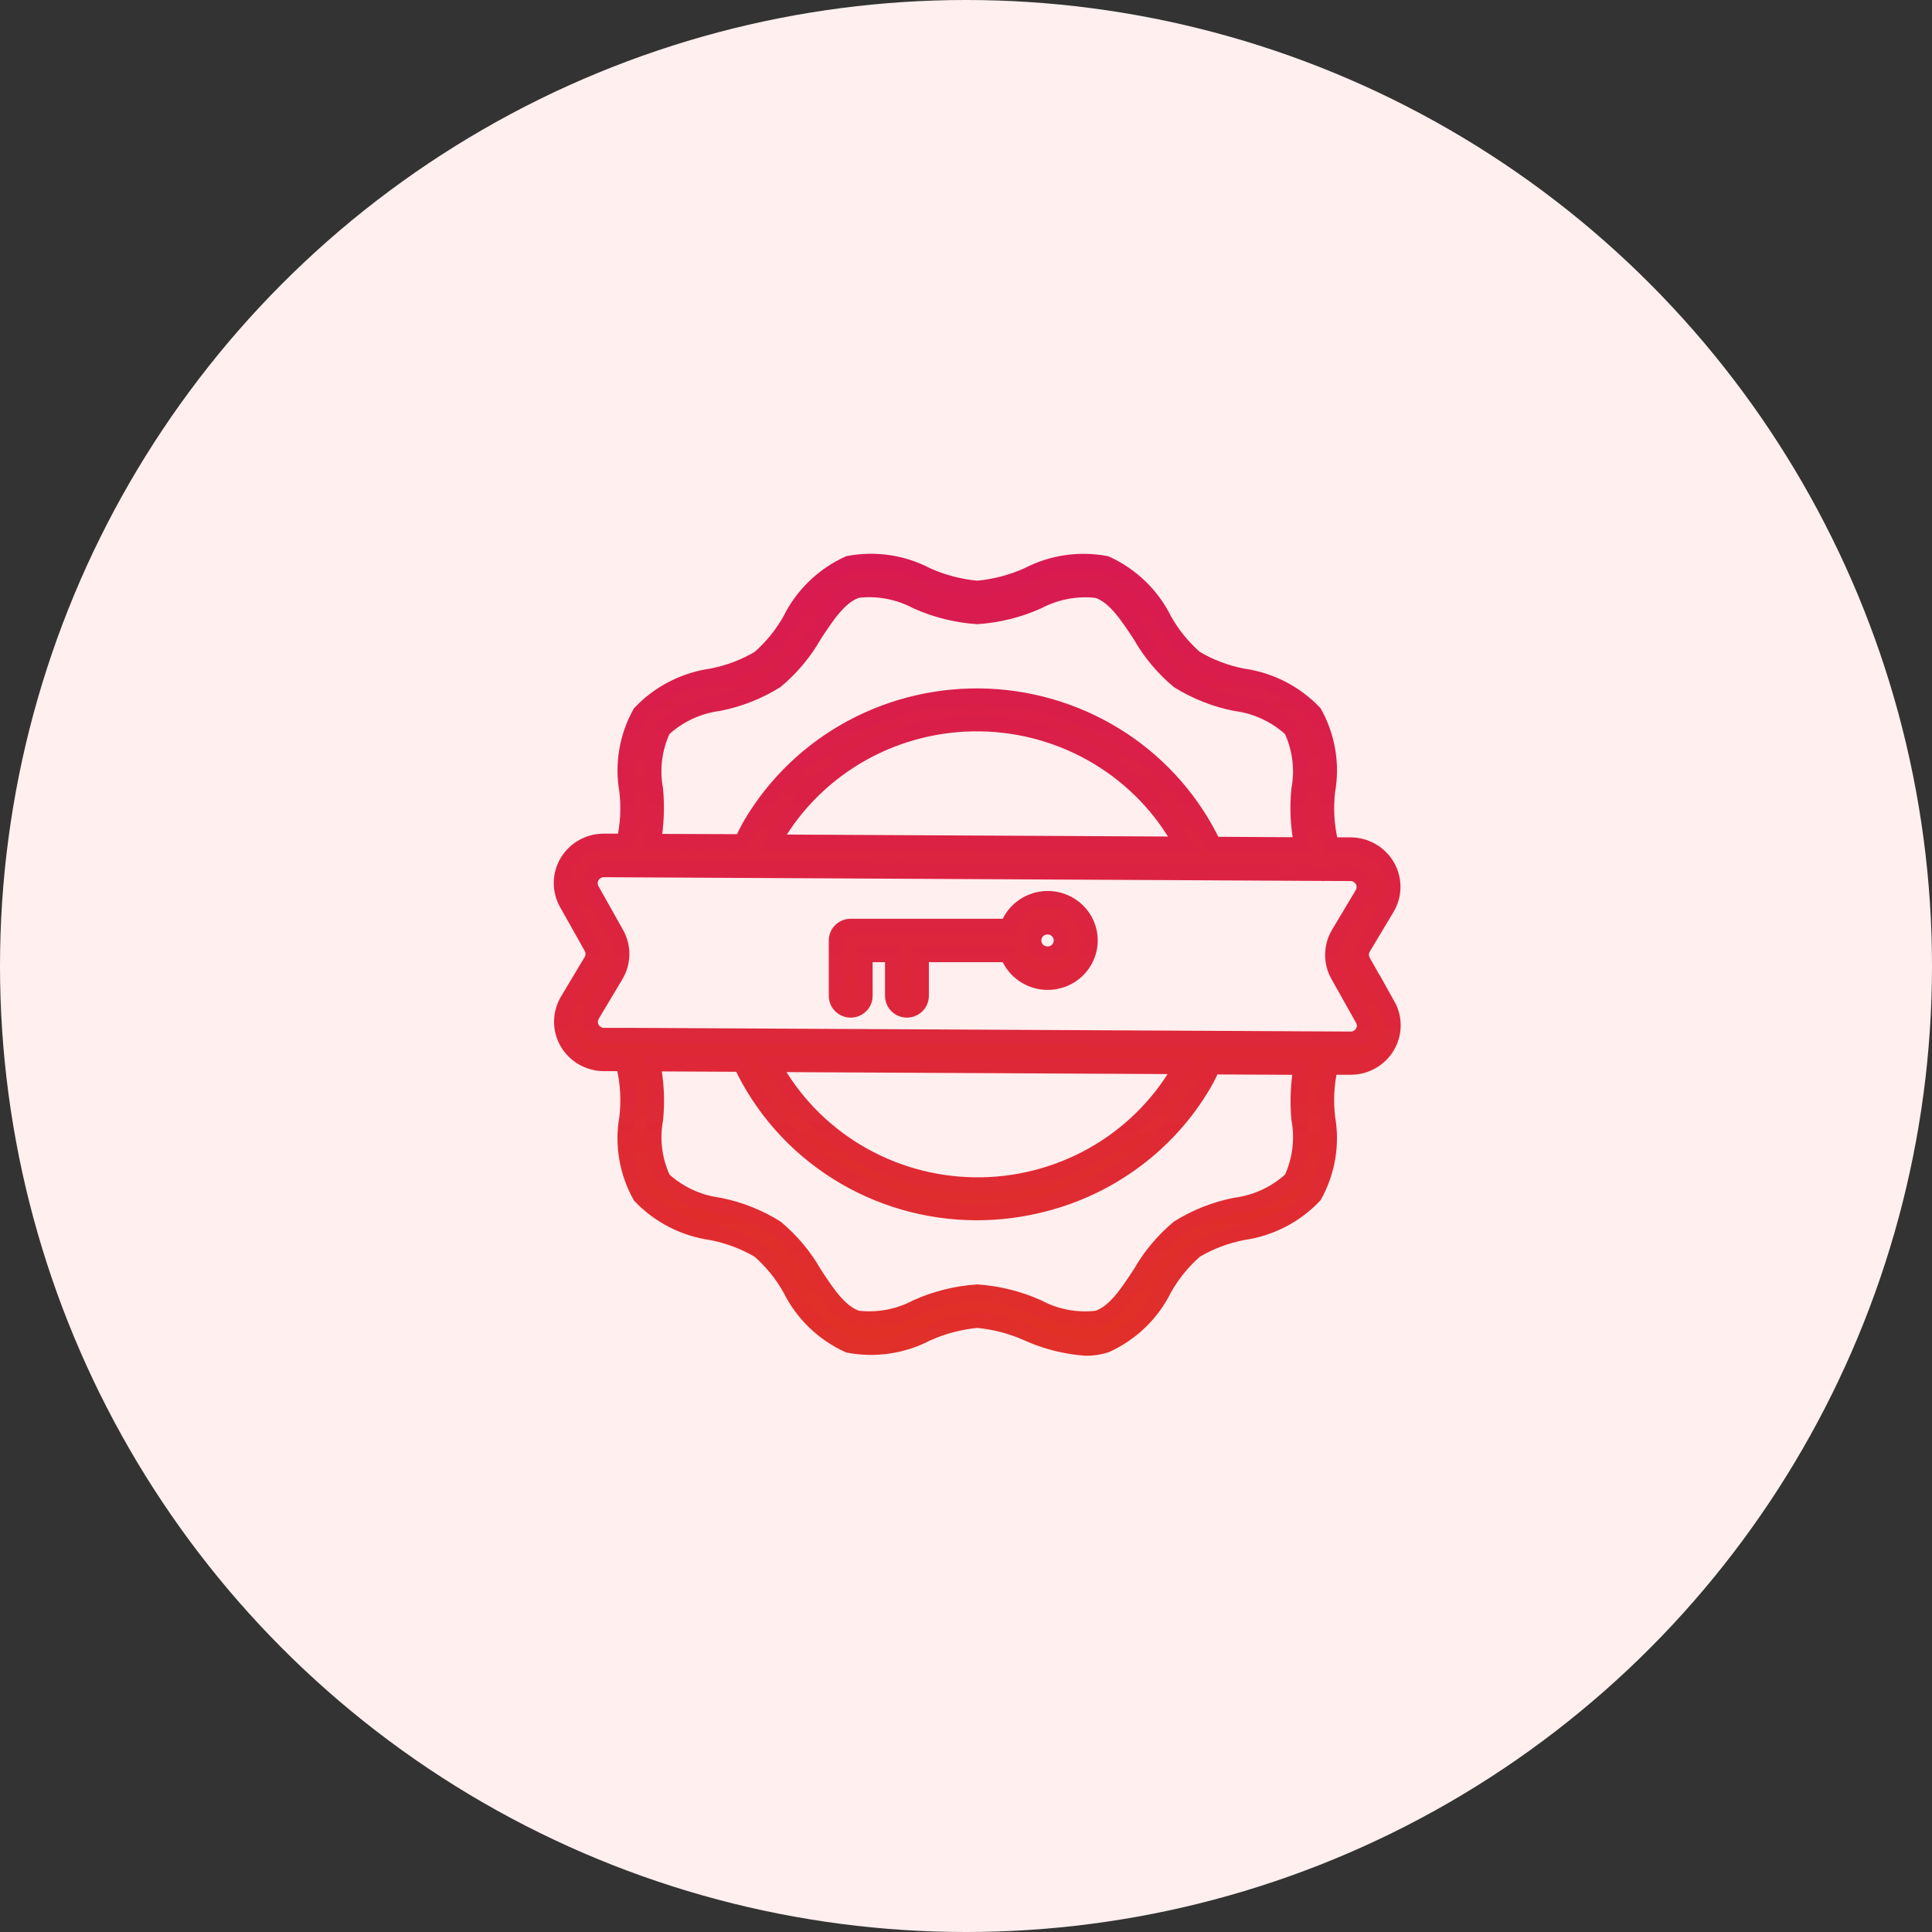
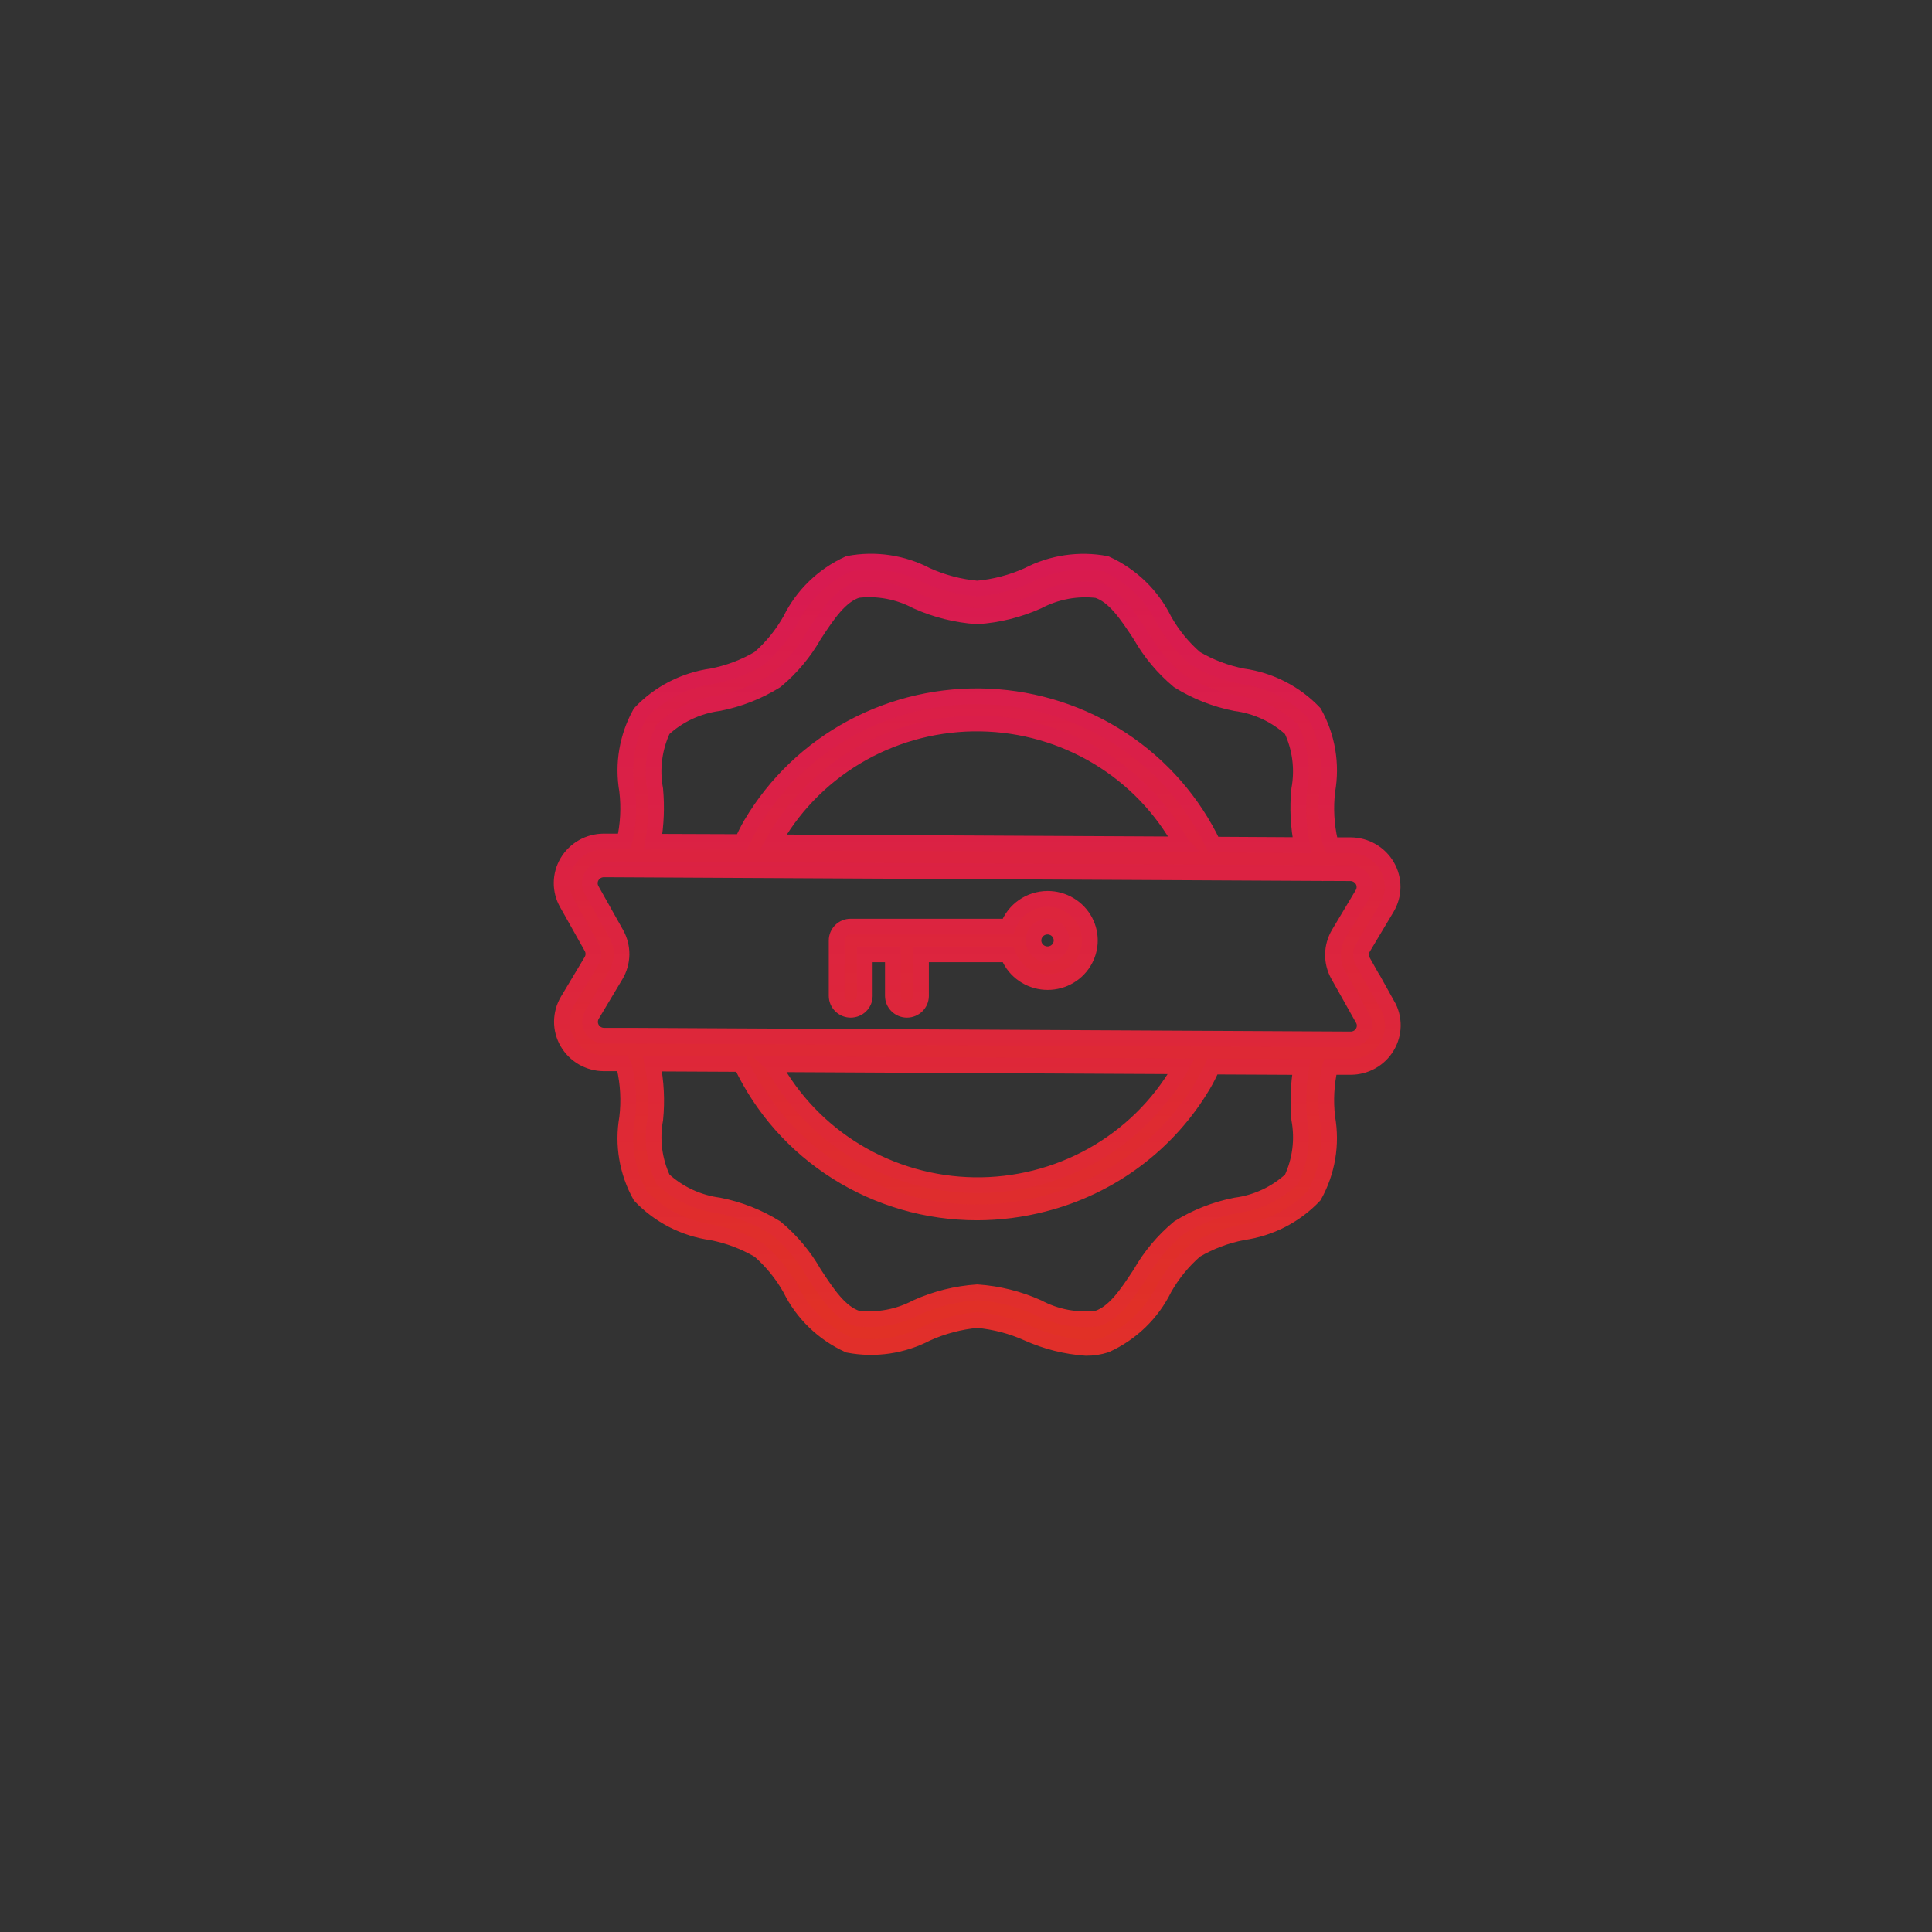
<svg xmlns="http://www.w3.org/2000/svg" fill="none" height="66" viewBox="0 0 66 66" width="66">
  <rect x="0" y="0" width="66" height="66" fill="#333333" stroke="none" />
-   <circle cx="33" cy="33" fill="#FFEFEF" r="33" />
-   <path d="M47.401 34.346L46.557 32.846C46.516 32.774 46.495 32.692 46.496 32.608C46.497 32.525 46.52 32.444 46.563 32.373L47.374 31.017C47.503 30.802 47.572 30.557 47.574 30.307C47.576 30.057 47.511 29.811 47.386 29.594C47.261 29.377 47.08 29.196 46.861 29.069C46.643 28.943 46.394 28.876 46.141 28.874H45.496C45.478 28.832 45.448 28.78 45.436 28.742C45.306 28.176 45.276 27.592 45.344 27.016C45.505 26.105 45.347 25.166 44.895 24.355C44.249 23.676 43.388 23.235 42.453 23.105C41.881 22.994 41.333 22.787 40.833 22.491C40.405 22.119 40.046 21.677 39.769 21.185C39.352 20.336 38.649 19.656 37.781 19.26C36.872 19.088 35.931 19.227 35.113 19.654C34.566 19.9 33.982 20.053 33.384 20.107C32.786 20.053 32.201 19.9 31.655 19.653C30.838 19.225 29.897 19.085 28.989 19.258C28.12 19.654 27.417 20.335 27 21.184C26.723 21.677 26.362 22.119 25.934 22.492C25.434 22.787 24.887 22.994 24.315 23.104C23.38 23.235 22.517 23.679 21.873 24.36C21.423 25.169 21.265 26.104 21.424 27.012C21.493 27.587 21.462 28.169 21.334 28.734L21.329 28.747H20.635H20.626C20.375 28.747 20.129 28.811 19.911 28.934C19.694 29.057 19.512 29.233 19.385 29.447C19.258 29.66 19.189 29.902 19.186 30.149C19.183 30.396 19.245 30.64 19.367 30.856L20.21 32.356C20.251 32.429 20.272 32.511 20.271 32.594C20.27 32.677 20.247 32.758 20.204 32.83L19.393 34.185C19.266 34.401 19.198 34.645 19.196 34.895C19.194 35.144 19.259 35.389 19.384 35.606C19.51 35.823 19.69 36.003 19.909 36.13C20.127 36.255 20.375 36.323 20.628 36.324H21.272C21.291 36.367 21.32 36.419 21.333 36.457C21.463 37.025 21.494 37.611 21.424 38.189C21.263 39.101 21.422 40.039 21.874 40.85C22.519 41.529 23.381 41.97 24.315 42.1C24.888 42.211 25.436 42.418 25.937 42.714C26.364 43.087 26.724 43.528 27 44.02C27.417 44.869 28.12 45.549 28.988 45.945C29.897 46.117 30.838 45.978 31.657 45.551C32.202 45.304 32.786 45.15 33.384 45.094C33.982 45.148 34.566 45.302 35.113 45.548C35.739 45.829 36.41 45.998 37.096 46.046C37.328 46.048 37.558 46.013 37.778 45.943C38.648 45.548 39.352 44.867 39.769 44.017C40.046 43.525 40.407 43.082 40.836 42.709C41.335 42.415 41.883 42.208 42.454 42.097C43.389 41.966 44.25 41.523 44.895 40.842C45.346 40.031 45.504 39.093 45.343 38.182C45.275 37.607 45.305 37.025 45.434 36.46L45.438 36.447H46.132H46.142C46.392 36.447 46.639 36.383 46.856 36.26C47.074 36.137 47.255 35.96 47.382 35.747C47.509 35.534 47.578 35.292 47.581 35.045C47.584 34.798 47.522 34.554 47.401 34.338V34.346ZM22.384 26.968C22.254 26.273 22.347 25.555 22.648 24.914C23.175 24.425 23.845 24.112 24.563 24.019C25.251 23.883 25.907 23.624 26.5 23.256C27.027 22.818 27.469 22.29 27.806 21.698C28.262 21.003 28.693 20.346 29.288 20.157C29.987 20.074 30.694 20.207 31.314 20.536C31.967 20.83 32.668 21.006 33.384 21.054C34.099 21.006 34.8 20.832 35.453 20.539C36.074 20.211 36.782 20.079 37.481 20.16C38.073 20.349 38.504 21.005 38.961 21.7C39.297 22.291 39.738 22.818 40.263 23.256C40.857 23.625 41.515 23.885 42.203 24.021C42.92 24.114 43.59 24.426 44.118 24.914C44.42 25.555 44.512 26.273 44.383 26.969C44.319 27.604 44.352 28.245 44.479 28.871L41.452 28.854C40.762 27.4 39.681 26.16 38.328 25.268C36.974 24.377 35.399 23.867 33.773 23.794C32.147 23.722 30.532 24.089 29.102 24.857C27.672 25.624 26.483 26.763 25.662 28.149C25.543 28.349 25.446 28.558 25.345 28.766L22.312 28.755C22.414 28.165 22.438 27.564 22.384 26.968ZM40.369 28.848L26.417 28.776C26.444 28.729 26.463 28.681 26.491 28.631C27.198 27.422 28.221 26.422 29.452 25.733C30.683 25.045 32.078 24.694 33.494 24.716C34.909 24.738 36.292 25.132 37.501 25.859C38.71 26.585 39.699 27.617 40.368 28.847L40.369 28.848ZM44.384 38.234C44.513 38.929 44.421 39.646 44.12 40.287C43.592 40.776 42.922 41.089 42.204 41.182C41.517 41.318 40.86 41.576 40.267 41.945C39.741 42.383 39.298 42.91 38.962 43.502C38.505 44.197 38.074 44.855 37.479 45.043C36.781 45.126 36.073 44.994 35.454 44.664C34.801 44.371 34.1 44.196 33.384 44.147C32.668 44.195 31.967 44.37 31.315 44.663C30.694 44.992 29.986 45.124 29.286 45.041C28.694 44.852 28.263 44.197 27.807 43.501C27.471 42.91 27.029 42.383 26.504 41.946C25.91 41.576 25.253 41.317 24.564 41.181C23.847 41.088 23.177 40.775 22.65 40.287C22.348 39.646 22.255 38.928 22.385 38.233C22.448 37.598 22.416 36.957 22.288 36.331L25.318 36.346C26.03 37.86 27.166 39.142 28.592 40.04C30.018 40.939 31.675 41.417 33.367 41.418C34.139 41.418 34.908 41.319 35.654 41.126C36.791 40.836 37.858 40.326 38.793 39.627C39.729 38.928 40.515 38.053 41.105 37.053C41.225 36.853 41.322 36.644 41.422 36.435L44.456 36.45C44.354 37.039 44.33 37.639 44.384 38.234ZM26.399 36.354L40.35 36.426C40.324 36.473 40.304 36.52 40.276 36.571C39.569 37.78 38.547 38.78 37.316 39.469C36.084 40.157 34.689 40.509 33.274 40.487C31.858 40.465 30.475 40.07 29.266 39.344C28.058 38.617 27.068 37.585 26.4 36.355L26.399 36.354ZM46.553 35.277C46.511 35.347 46.451 35.406 46.379 35.447C46.306 35.487 46.225 35.508 46.142 35.508L41.147 35.482H41.119L25.603 35.403L21.561 35.382C21.547 35.382 21.533 35.382 21.518 35.382H20.634C20.55 35.382 20.467 35.359 20.394 35.317C20.321 35.275 20.261 35.215 20.219 35.142C20.177 35.07 20.155 34.988 20.156 34.904C20.157 34.821 20.18 34.739 20.222 34.668L21.033 33.311C21.16 33.098 21.228 32.856 21.232 32.609C21.235 32.362 21.173 32.118 21.052 31.902L20.209 30.401C20.169 30.329 20.148 30.248 20.149 30.166C20.15 30.083 20.173 30.003 20.215 29.932C20.258 29.861 20.318 29.802 20.391 29.761C20.463 29.72 20.545 29.699 20.629 29.698L25.623 29.724H25.643L45.167 29.825C45.174 29.825 45.181 29.83 45.189 29.83C45.196 29.83 45.203 29.825 45.211 29.825L46.134 29.829C46.218 29.829 46.301 29.852 46.374 29.894C46.447 29.936 46.508 29.996 46.55 30.069C46.592 30.141 46.613 30.223 46.612 30.306C46.612 30.39 46.589 30.472 46.546 30.543L45.735 31.9C45.609 32.113 45.54 32.355 45.537 32.602C45.533 32.849 45.595 33.093 45.716 33.309L46.559 34.81C46.6 34.881 46.621 34.962 46.62 35.044C46.619 35.126 46.596 35.206 46.553 35.277ZM35.785 30.706C35.488 30.707 35.199 30.799 34.957 30.969C34.715 31.138 34.532 31.378 34.433 31.654H29.061C28.934 31.654 28.812 31.703 28.722 31.792C28.632 31.881 28.581 32.002 28.581 32.127V34.022C28.581 34.147 28.632 34.268 28.722 34.356C28.812 34.445 28.934 34.495 29.061 34.495C29.189 34.495 29.311 34.445 29.401 34.356C29.491 34.268 29.542 34.147 29.542 34.022V32.601H30.502V34.022C30.502 34.147 30.553 34.268 30.643 34.356C30.733 34.445 30.855 34.495 30.982 34.495C31.11 34.495 31.232 34.445 31.322 34.356C31.412 34.268 31.463 34.147 31.463 34.022V32.601H34.433C34.521 32.847 34.676 33.064 34.881 33.228C35.086 33.393 35.333 33.499 35.595 33.535C35.856 33.57 36.123 33.534 36.366 33.43C36.608 33.326 36.817 33.158 36.969 32.945C37.121 32.732 37.211 32.481 37.229 32.221C37.246 31.961 37.191 31.701 37.069 31.47C36.946 31.239 36.762 31.045 36.535 30.911C36.309 30.776 36.05 30.705 35.785 30.706ZM35.785 32.601C35.69 32.601 35.597 32.573 35.518 32.521C35.439 32.469 35.378 32.395 35.341 32.308C35.305 32.222 35.295 32.127 35.314 32.035C35.333 31.943 35.378 31.858 35.446 31.792C35.513 31.726 35.598 31.681 35.691 31.663C35.785 31.644 35.881 31.654 35.969 31.69C36.057 31.725 36.132 31.786 36.184 31.864C36.237 31.942 36.265 32.033 36.265 32.127C36.265 32.253 36.215 32.373 36.125 32.462C36.035 32.551 35.912 32.601 35.785 32.601Z" fill="url(#paint0_linear_73_16511)" stroke="url(#paint1_linear_73_16511)" stroke-width="0.537" />
+   <path d="M47.401 34.346L46.557 32.846C46.516 32.774 46.495 32.692 46.496 32.608C46.497 32.525 46.52 32.444 46.563 32.373L47.374 31.017C47.503 30.802 47.572 30.557 47.574 30.307C47.576 30.057 47.511 29.811 47.386 29.594C47.261 29.377 47.08 29.196 46.861 29.069C46.643 28.943 46.394 28.876 46.141 28.874H45.496C45.478 28.832 45.448 28.78 45.436 28.742C45.306 28.176 45.276 27.592 45.344 27.016C45.505 26.105 45.347 25.166 44.895 24.355C44.249 23.676 43.388 23.235 42.453 23.105C41.881 22.994 41.333 22.787 40.833 22.491C40.405 22.119 40.046 21.677 39.769 21.185C39.352 20.336 38.649 19.656 37.781 19.26C36.872 19.088 35.931 19.227 35.113 19.654C34.566 19.9 33.982 20.053 33.384 20.107C32.786 20.053 32.201 19.9 31.655 19.653C30.838 19.225 29.897 19.085 28.989 19.258C28.12 19.654 27.417 20.335 27 21.184C26.723 21.677 26.362 22.119 25.934 22.492C25.434 22.787 24.887 22.994 24.315 23.104C23.38 23.235 22.517 23.679 21.873 24.36C21.423 25.169 21.265 26.104 21.424 27.012C21.493 27.587 21.462 28.169 21.334 28.734L21.329 28.747H20.635H20.626C20.375 28.747 20.129 28.811 19.911 28.934C19.694 29.057 19.512 29.233 19.385 29.447C19.258 29.66 19.189 29.902 19.186 30.149C19.183 30.396 19.245 30.64 19.367 30.856L20.21 32.356C20.251 32.429 20.272 32.511 20.271 32.594C20.27 32.677 20.247 32.758 20.204 32.83L19.393 34.185C19.266 34.401 19.198 34.645 19.196 34.895C19.194 35.144 19.259 35.389 19.384 35.606C19.51 35.823 19.69 36.003 19.909 36.13C20.127 36.255 20.375 36.323 20.628 36.324H21.272C21.291 36.367 21.32 36.419 21.333 36.457C21.463 37.025 21.494 37.611 21.424 38.189C21.263 39.101 21.422 40.039 21.874 40.85C22.519 41.529 23.381 41.97 24.315 42.1C24.888 42.211 25.436 42.418 25.937 42.714C26.364 43.087 26.724 43.528 27 44.02C27.417 44.869 28.12 45.549 28.988 45.945C29.897 46.117 30.838 45.978 31.657 45.551C32.202 45.304 32.786 45.15 33.384 45.094C33.982 45.148 34.566 45.302 35.113 45.548C35.739 45.829 36.41 45.998 37.096 46.046C37.328 46.048 37.558 46.013 37.778 45.943C38.648 45.548 39.352 44.867 39.769 44.017C40.046 43.525 40.407 43.082 40.836 42.709C41.335 42.415 41.883 42.208 42.454 42.097C43.389 41.966 44.25 41.523 44.895 40.842C45.346 40.031 45.504 39.093 45.343 38.182C45.275 37.607 45.305 37.025 45.434 36.46L45.438 36.447H46.132H46.142C46.392 36.447 46.639 36.383 46.856 36.26C47.074 36.137 47.255 35.96 47.382 35.747C47.509 35.534 47.578 35.292 47.581 35.045C47.584 34.798 47.522 34.554 47.401 34.338V34.346ZM22.384 26.968C22.254 26.273 22.347 25.555 22.648 24.914C23.175 24.425 23.845 24.112 24.563 24.019C25.251 23.883 25.907 23.624 26.5 23.256C27.027 22.818 27.469 22.29 27.806 21.698C28.262 21.003 28.693 20.346 29.288 20.157C29.987 20.074 30.694 20.207 31.314 20.536C31.967 20.83 32.668 21.006 33.384 21.054C34.099 21.006 34.8 20.832 35.453 20.539C36.074 20.211 36.782 20.079 37.481 20.16C38.073 20.349 38.504 21.005 38.961 21.7C39.297 22.291 39.738 22.818 40.263 23.256C40.857 23.625 41.515 23.885 42.203 24.021C42.92 24.114 43.59 24.426 44.118 24.914C44.42 25.555 44.512 26.273 44.383 26.969C44.319 27.604 44.352 28.245 44.479 28.871L41.452 28.854C40.762 27.4 39.681 26.16 38.328 25.268C36.974 24.377 35.399 23.867 33.773 23.794C32.147 23.722 30.532 24.089 29.102 24.857C27.672 25.624 26.483 26.763 25.662 28.149C25.543 28.349 25.446 28.558 25.345 28.766L22.312 28.755C22.414 28.165 22.438 27.564 22.384 26.968ZM40.369 28.848L26.417 28.776C26.444 28.729 26.463 28.681 26.491 28.631C27.198 27.422 28.221 26.422 29.452 25.733C30.683 25.045 32.078 24.694 33.494 24.716C34.909 24.738 36.292 25.132 37.501 25.859C38.71 26.585 39.699 27.617 40.368 28.847L40.369 28.848ZM44.384 38.234C44.513 38.929 44.421 39.646 44.12 40.287C43.592 40.776 42.922 41.089 42.204 41.182C41.517 41.318 40.86 41.576 40.267 41.945C39.741 42.383 39.298 42.91 38.962 43.502C38.505 44.197 38.074 44.855 37.479 45.043C36.781 45.126 36.073 44.994 35.454 44.664C34.801 44.371 34.1 44.196 33.384 44.147C32.668 44.195 31.967 44.37 31.315 44.663C30.694 44.992 29.986 45.124 29.286 45.041C28.694 44.852 28.263 44.197 27.807 43.501C27.471 42.91 27.029 42.383 26.504 41.946C25.91 41.576 25.253 41.317 24.564 41.181C23.847 41.088 23.177 40.775 22.65 40.287C22.348 39.646 22.255 38.928 22.385 38.233C22.448 37.598 22.416 36.957 22.288 36.331L25.318 36.346C26.03 37.86 27.166 39.142 28.592 40.04C30.018 40.939 31.675 41.417 33.367 41.418C34.139 41.418 34.908 41.319 35.654 41.126C36.791 40.836 37.858 40.326 38.793 39.627C39.729 38.928 40.515 38.053 41.105 37.053C41.225 36.853 41.322 36.644 41.422 36.435L44.456 36.45C44.354 37.039 44.33 37.639 44.384 38.234ZM26.399 36.354L40.35 36.426C40.324 36.473 40.304 36.52 40.276 36.571C39.569 37.78 38.547 38.78 37.316 39.469C36.084 40.157 34.689 40.509 33.274 40.487C31.858 40.465 30.475 40.07 29.266 39.344C28.058 38.617 27.068 37.585 26.4 36.355L26.399 36.354ZM46.553 35.277C46.511 35.347 46.451 35.406 46.379 35.447C46.306 35.487 46.225 35.508 46.142 35.508L41.147 35.482H41.119L25.603 35.403L21.561 35.382C21.547 35.382 21.533 35.382 21.518 35.382H20.634C20.55 35.382 20.467 35.359 20.394 35.317C20.321 35.275 20.261 35.215 20.219 35.142C20.177 35.07 20.155 34.988 20.156 34.904C20.157 34.821 20.18 34.739 20.222 34.668L21.033 33.311C21.16 33.098 21.228 32.856 21.232 32.609C21.235 32.362 21.173 32.118 21.052 31.902L20.209 30.401C20.169 30.329 20.148 30.248 20.149 30.166C20.15 30.083 20.173 30.003 20.215 29.932C20.258 29.861 20.318 29.802 20.391 29.761C20.463 29.72 20.545 29.699 20.629 29.698L25.623 29.724H25.643L45.167 29.825C45.174 29.825 45.181 29.83 45.189 29.83C45.196 29.83 45.203 29.825 45.211 29.825L46.134 29.829C46.218 29.829 46.301 29.852 46.374 29.894C46.447 29.936 46.508 29.996 46.55 30.069C46.592 30.141 46.613 30.223 46.612 30.306C46.612 30.39 46.589 30.472 46.546 30.543L45.735 31.9C45.609 32.113 45.54 32.355 45.537 32.602C45.533 32.849 45.595 33.093 45.716 33.309L46.559 34.81C46.6 34.881 46.621 34.962 46.62 35.044C46.619 35.126 46.596 35.206 46.553 35.277M35.785 30.706C35.488 30.707 35.199 30.799 34.957 30.969C34.715 31.138 34.532 31.378 34.433 31.654H29.061C28.934 31.654 28.812 31.703 28.722 31.792C28.632 31.881 28.581 32.002 28.581 32.127V34.022C28.581 34.147 28.632 34.268 28.722 34.356C28.812 34.445 28.934 34.495 29.061 34.495C29.189 34.495 29.311 34.445 29.401 34.356C29.491 34.268 29.542 34.147 29.542 34.022V32.601H30.502V34.022C30.502 34.147 30.553 34.268 30.643 34.356C30.733 34.445 30.855 34.495 30.982 34.495C31.11 34.495 31.232 34.445 31.322 34.356C31.412 34.268 31.463 34.147 31.463 34.022V32.601H34.433C34.521 32.847 34.676 33.064 34.881 33.228C35.086 33.393 35.333 33.499 35.595 33.535C35.856 33.57 36.123 33.534 36.366 33.43C36.608 33.326 36.817 33.158 36.969 32.945C37.121 32.732 37.211 32.481 37.229 32.221C37.246 31.961 37.191 31.701 37.069 31.47C36.946 31.239 36.762 31.045 36.535 30.911C36.309 30.776 36.05 30.705 35.785 30.706ZM35.785 32.601C35.69 32.601 35.597 32.573 35.518 32.521C35.439 32.469 35.378 32.395 35.341 32.308C35.305 32.222 35.295 32.127 35.314 32.035C35.333 31.943 35.378 31.858 35.446 31.792C35.513 31.726 35.598 31.681 35.691 31.663C35.785 31.644 35.881 31.654 35.969 31.69C36.057 31.725 36.132 31.786 36.184 31.864C36.237 31.942 36.265 32.033 36.265 32.127C36.265 32.253 36.215 32.373 36.125 32.462C36.035 32.551 35.912 32.601 35.785 32.601Z" fill="url(#paint0_linear_73_16511)" stroke="url(#paint1_linear_73_16511)" stroke-width="0.537" />
  <defs>
    <linearGradient gradientUnits="userSpaceOnUse" id="paint0_linear_73_16511" x1="33.384" x2="33.384" y1="19.186" y2="46.047">
      <stop stop-color="#D91B4F" />
      <stop offset="1" stop-color="#E13125" />
    </linearGradient>
    <linearGradient gradientUnits="userSpaceOnUse" id="paint1_linear_73_16511" x1="33.384" x2="33.384" y1="19.186" y2="46.047">
      <stop stop-color="#D81A52" />
      <stop offset="1" stop-color="#E12F2A" />
    </linearGradient>
  </defs>
</svg>